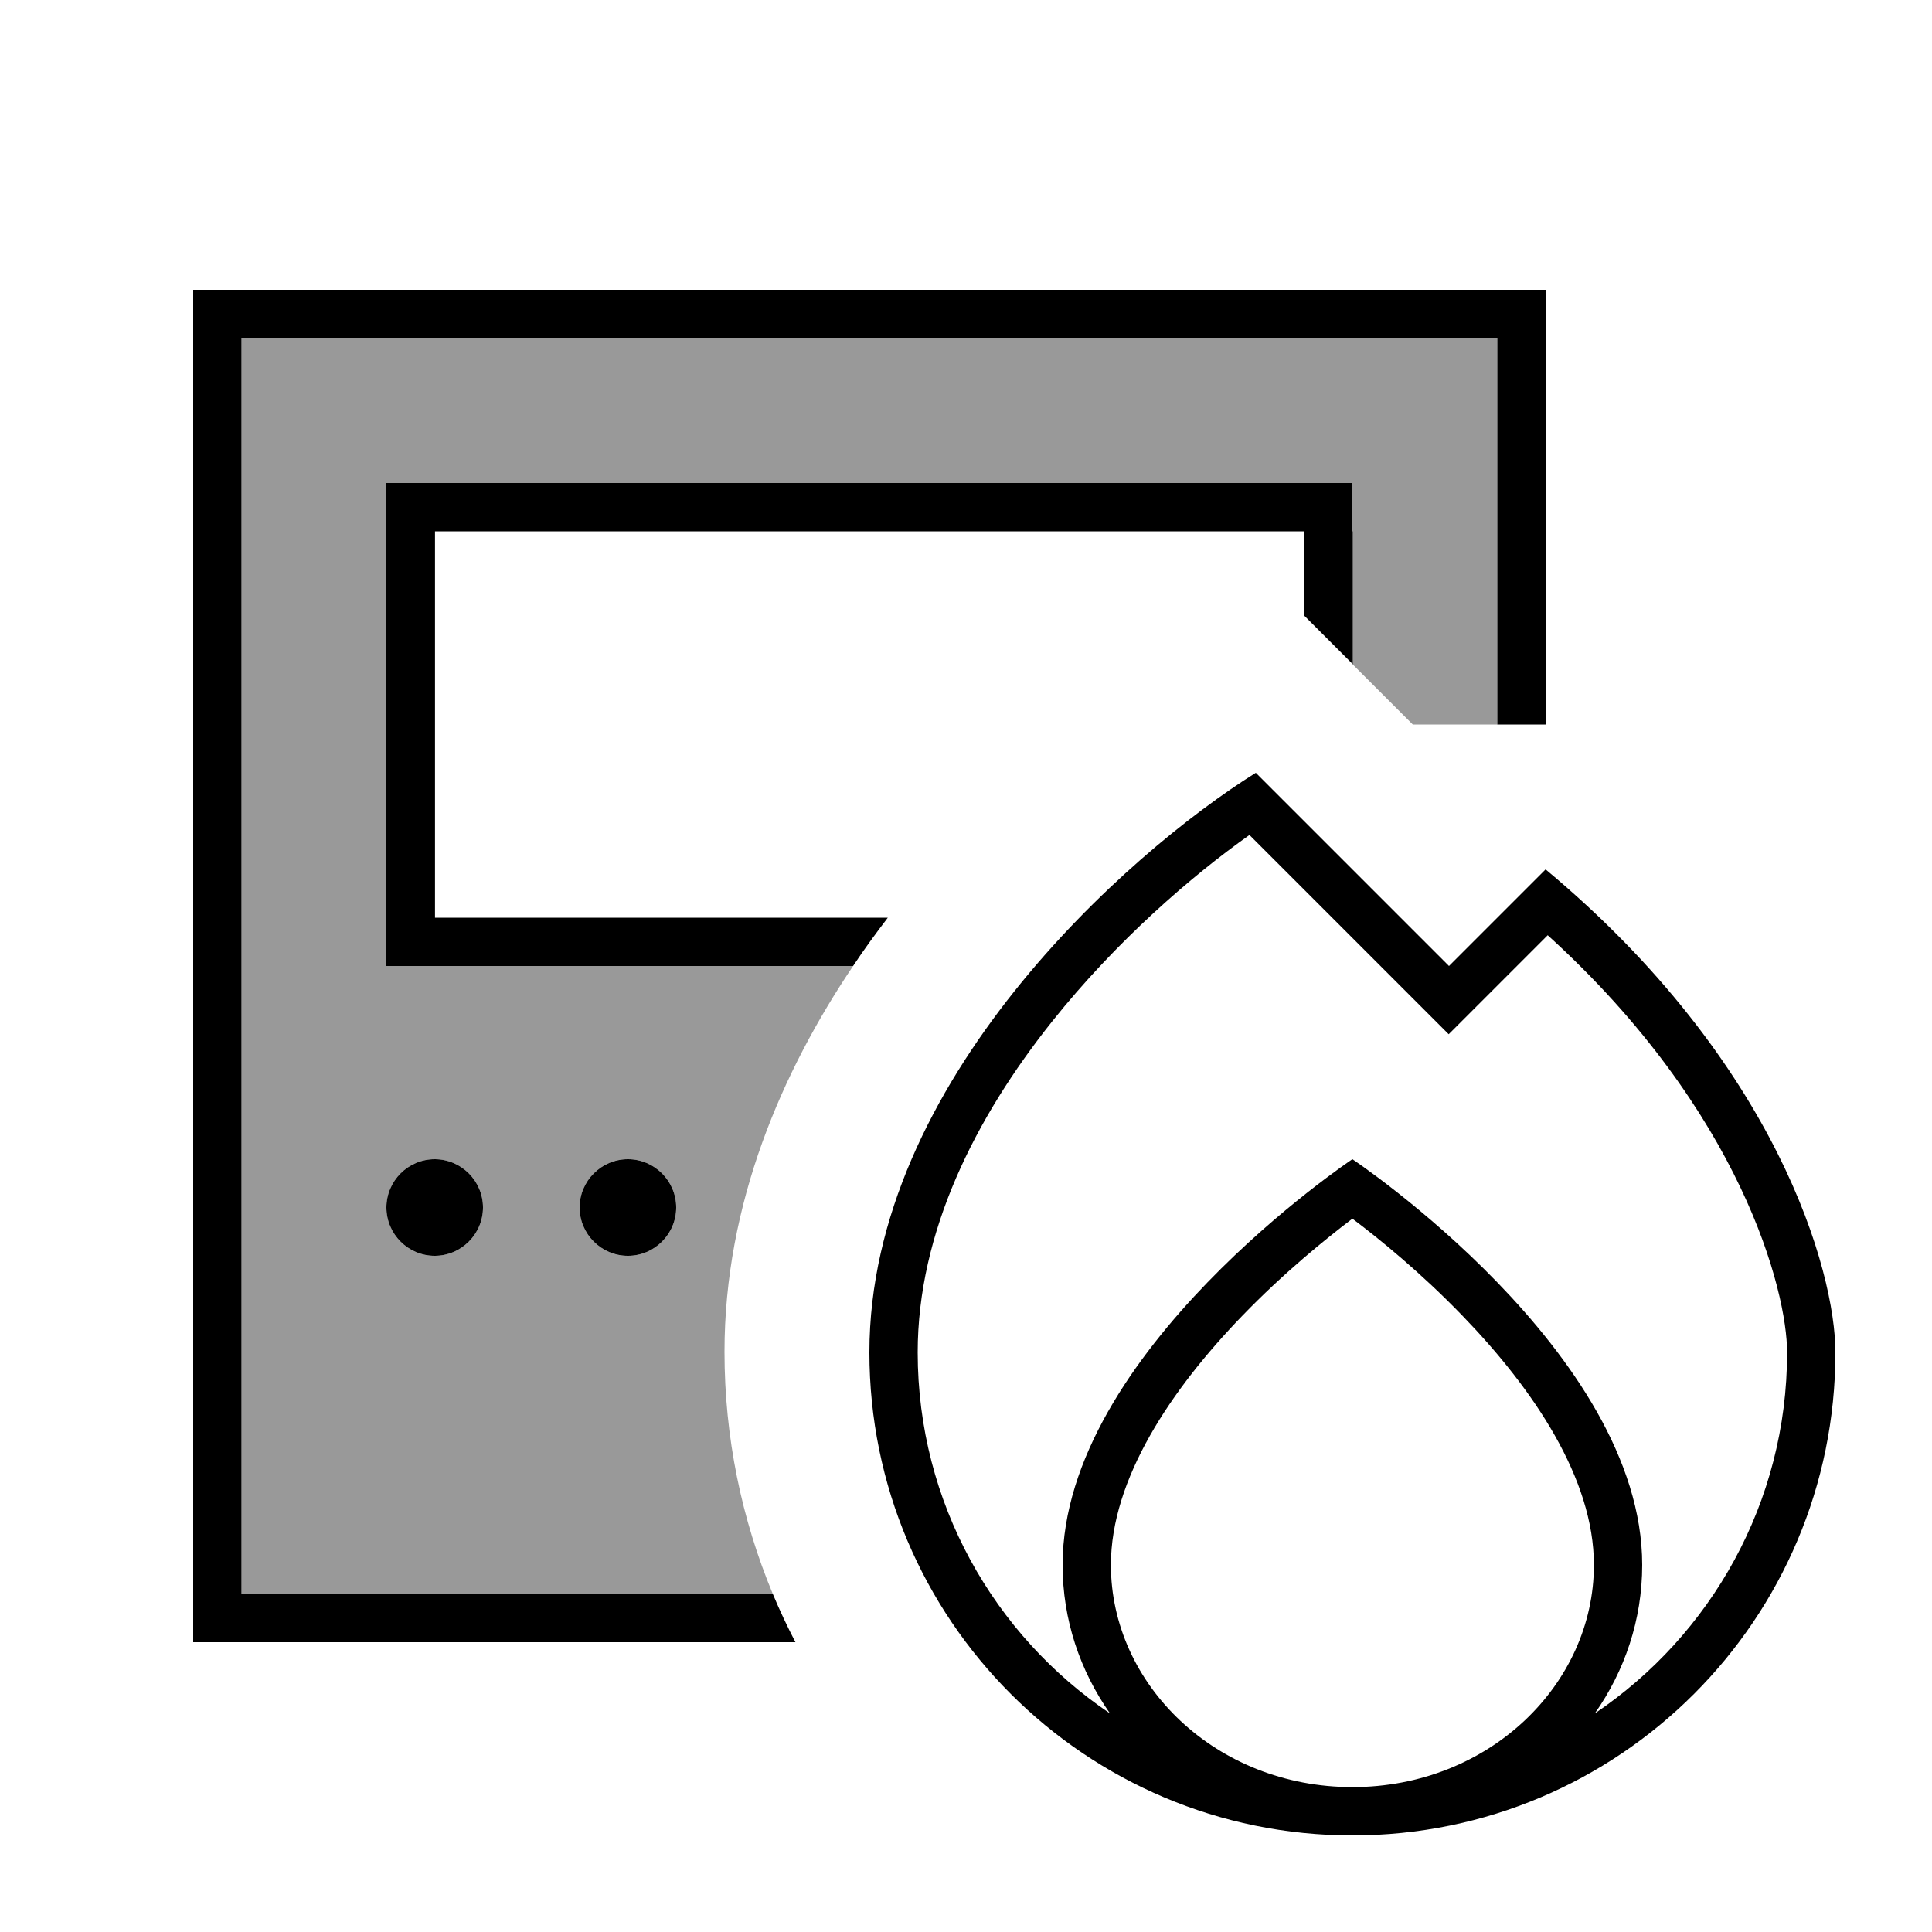
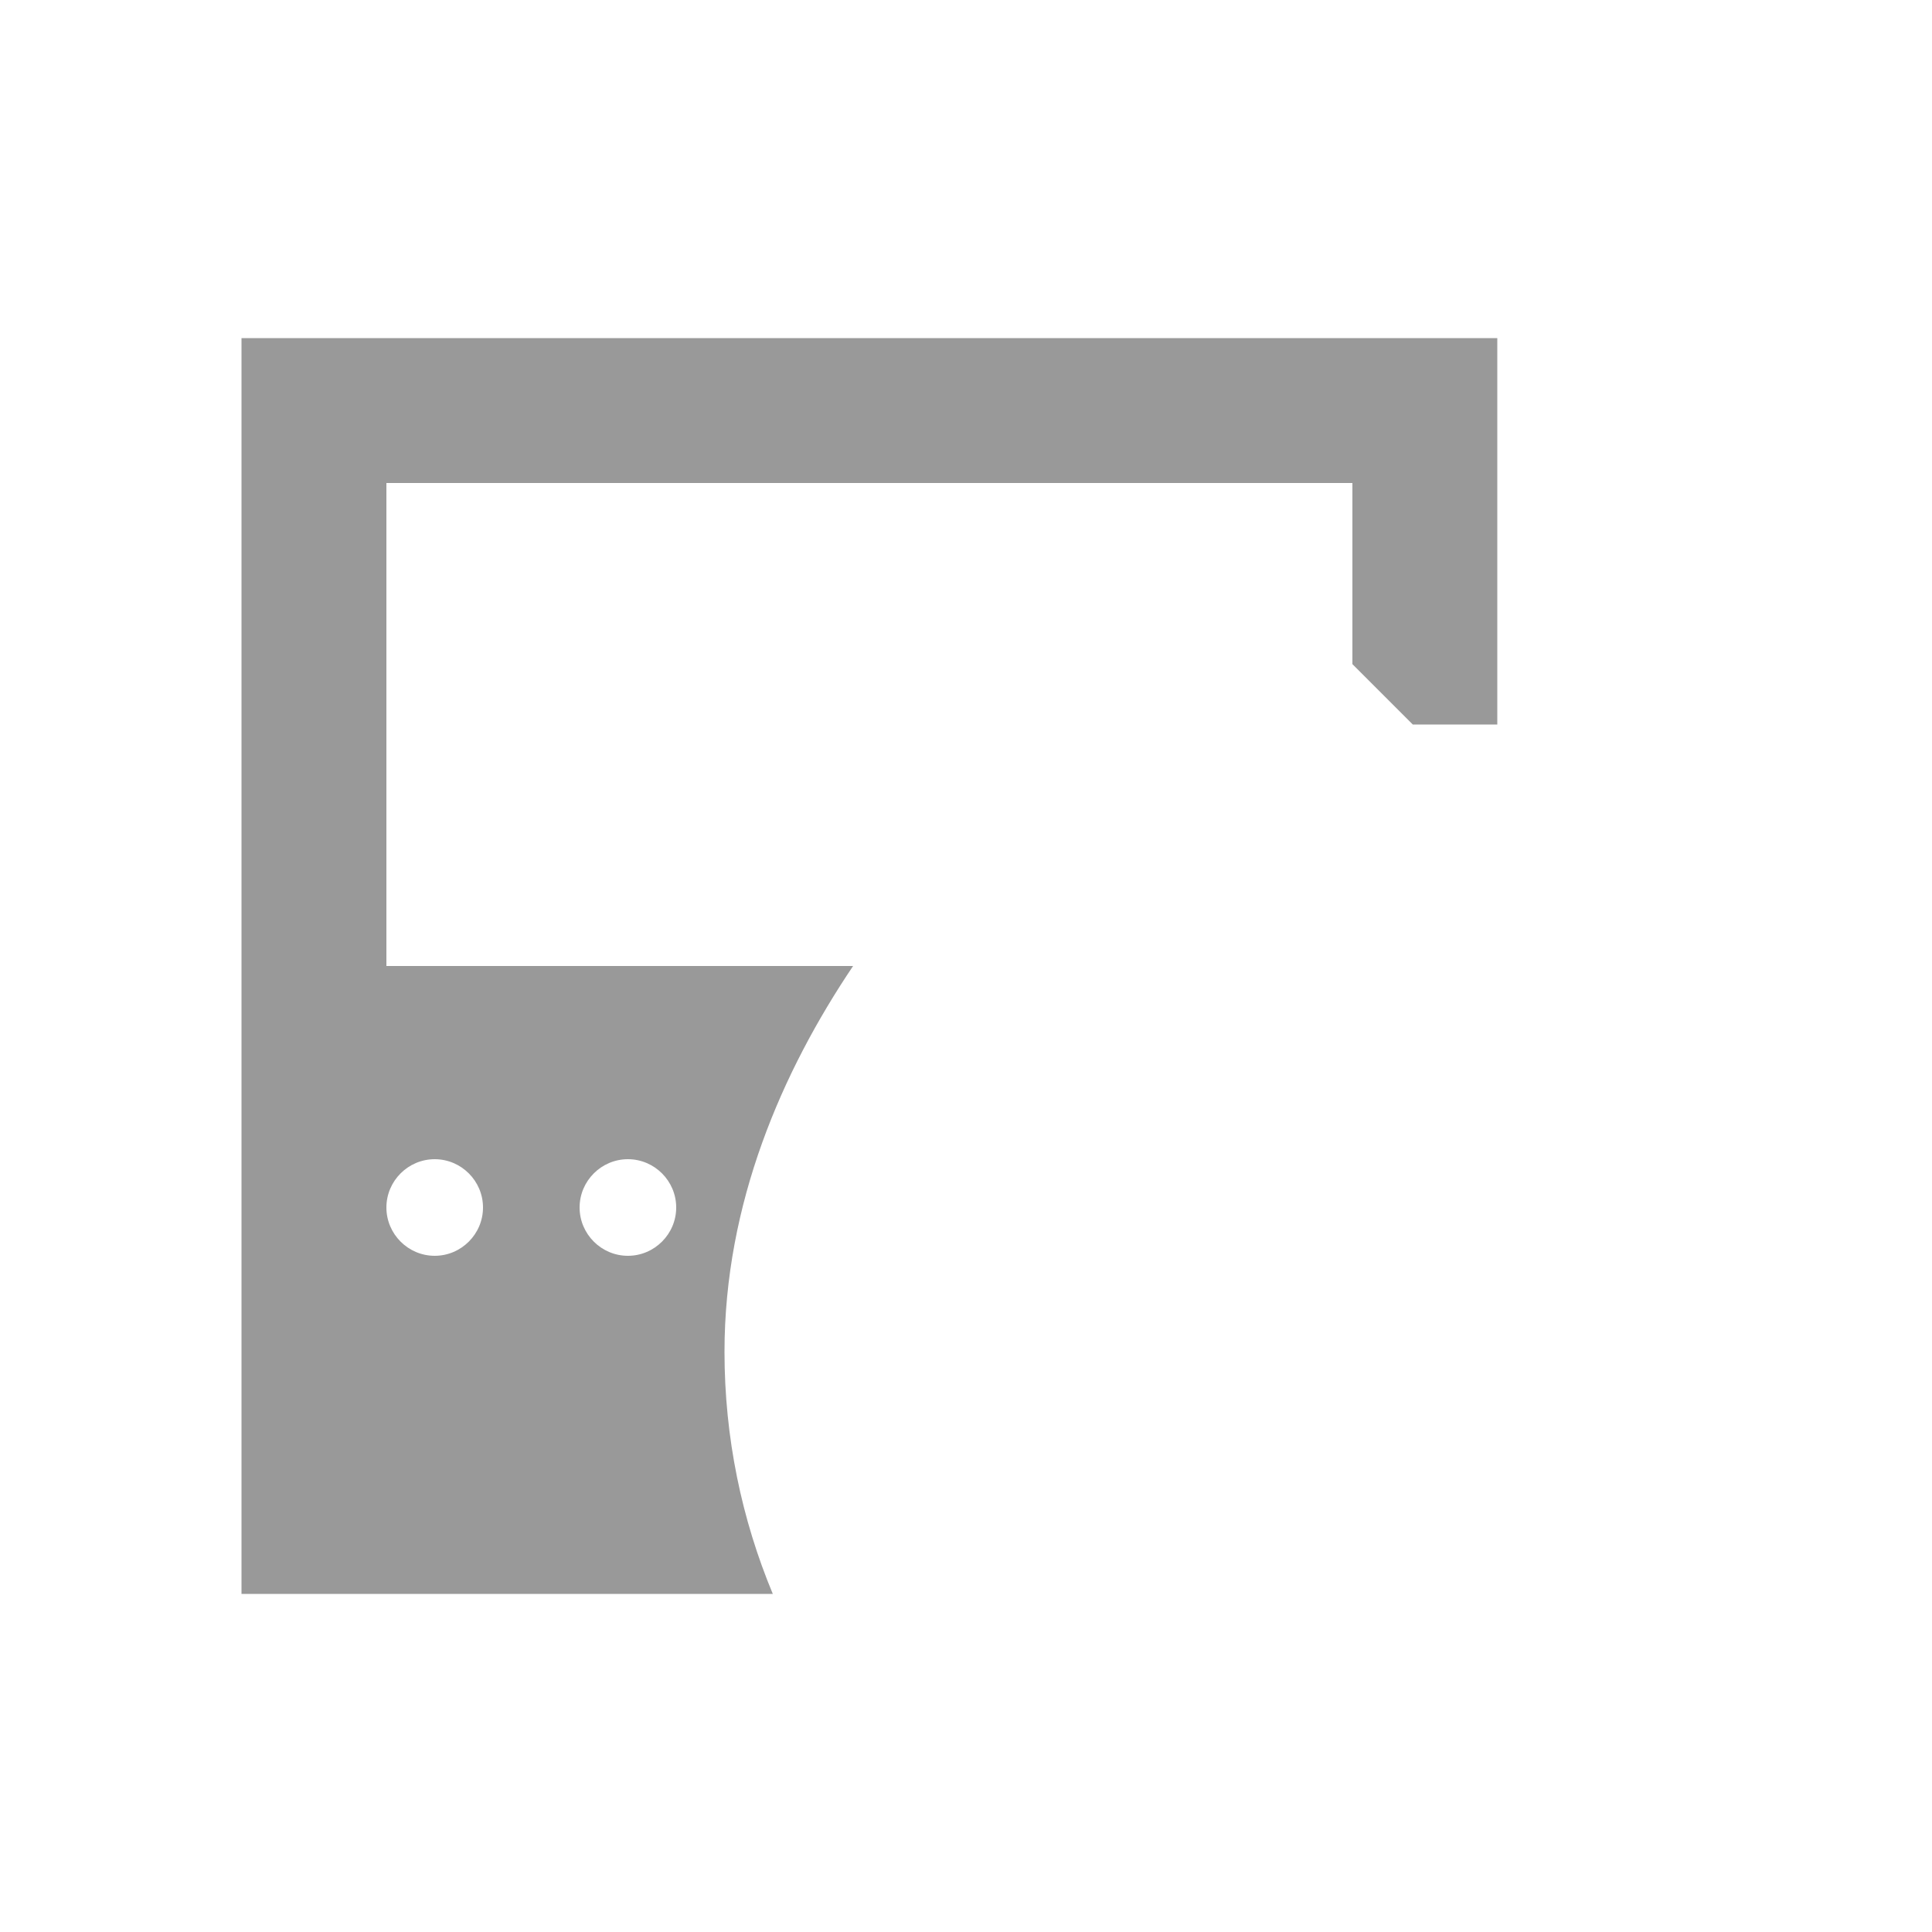
<svg xmlns="http://www.w3.org/2000/svg" viewBox="0 0 640 640">
  <path opacity=".4" fill="currentColor" d="M80 112L80 528C138.6 528 197.3 528 256 528C245.7 503.3 240 476.2 240 447.8C240 398.6 259.1 354.9 282.6 320L128 320L128 160L448 160L448 220C454.7 226.7 461.4 233.4 468 240L496 240L496 112L80 112zM160 400C160 408.8 152.8 416 144 416C135.2 416 128 408.8 128 400C128 391.2 135.2 384 144 384C152.8 384 160 391.2 160 400zM224 400C224 408.8 216.8 416 208 416C199.2 416 192 408.8 192 400C192 391.2 199.2 384 208 384C216.8 384 224 391.2 224 400z" />
-   <path fill="currentColor" d="M80 112L496 112L496 240L512 240L512 96L64 96L64 544L263.5 544C260.8 538.8 258.3 533.5 256 528L80 528L80 112zM448 176L448 160L128 160L128 320L282.6 320C286.3 314.4 290.2 309.1 294.1 304L144.1 304L144.1 176L432.1 176L432.1 204L448.1 220L448.1 176zM160 400C160 391.2 152.8 384 144 384C135.2 384 128 391.2 128 400C128 408.8 135.2 416 144 416C152.8 416 160 408.8 160 400zM208 416C216.8 416 224 408.8 224 400C224 391.2 216.8 384 208 384C199.2 384 192 391.2 192 400C192 408.8 199.2 416 208 416zM468.7 308.7L416 256C373.3 282.7 288 358.4 288 448C288 536.4 359.6 608 448 608C536.4 608 608 536.4 608 448C608 421.3 588.8 352 512 288C496.6 303.4 486 314 480 320L468.7 308.7zM512.8 309.9C577.1 368.3 592 427.9 592 448C592 497.8 566.7 541.7 528.3 567.6C538.2 553.5 544 536.6 544 518.4C544 448 448 384 448 384C448 384 352 448 352 518.4C352 536.6 357.8 553.5 367.7 567.6C329.3 541.7 304 497.8 304 448C304 408.2 323 370.4 348.5 338.4C369.8 311.7 394.7 290.2 413.9 276.6C457.6 320.3 479.6 342.3 479.9 342.6C485.8 336.7 496.7 325.8 512.7 309.8zM528 518.4C528 558 493.2 592 448 592C402.8 592 368 558 368 518.4C368 489.9 388 460.2 411.5 435.9C425.3 421.6 439.3 410.3 448 403.7C456.8 410.3 470.7 421.6 484.5 435.9C508 460.2 528 489.8 528 518.4z" />
</svg>